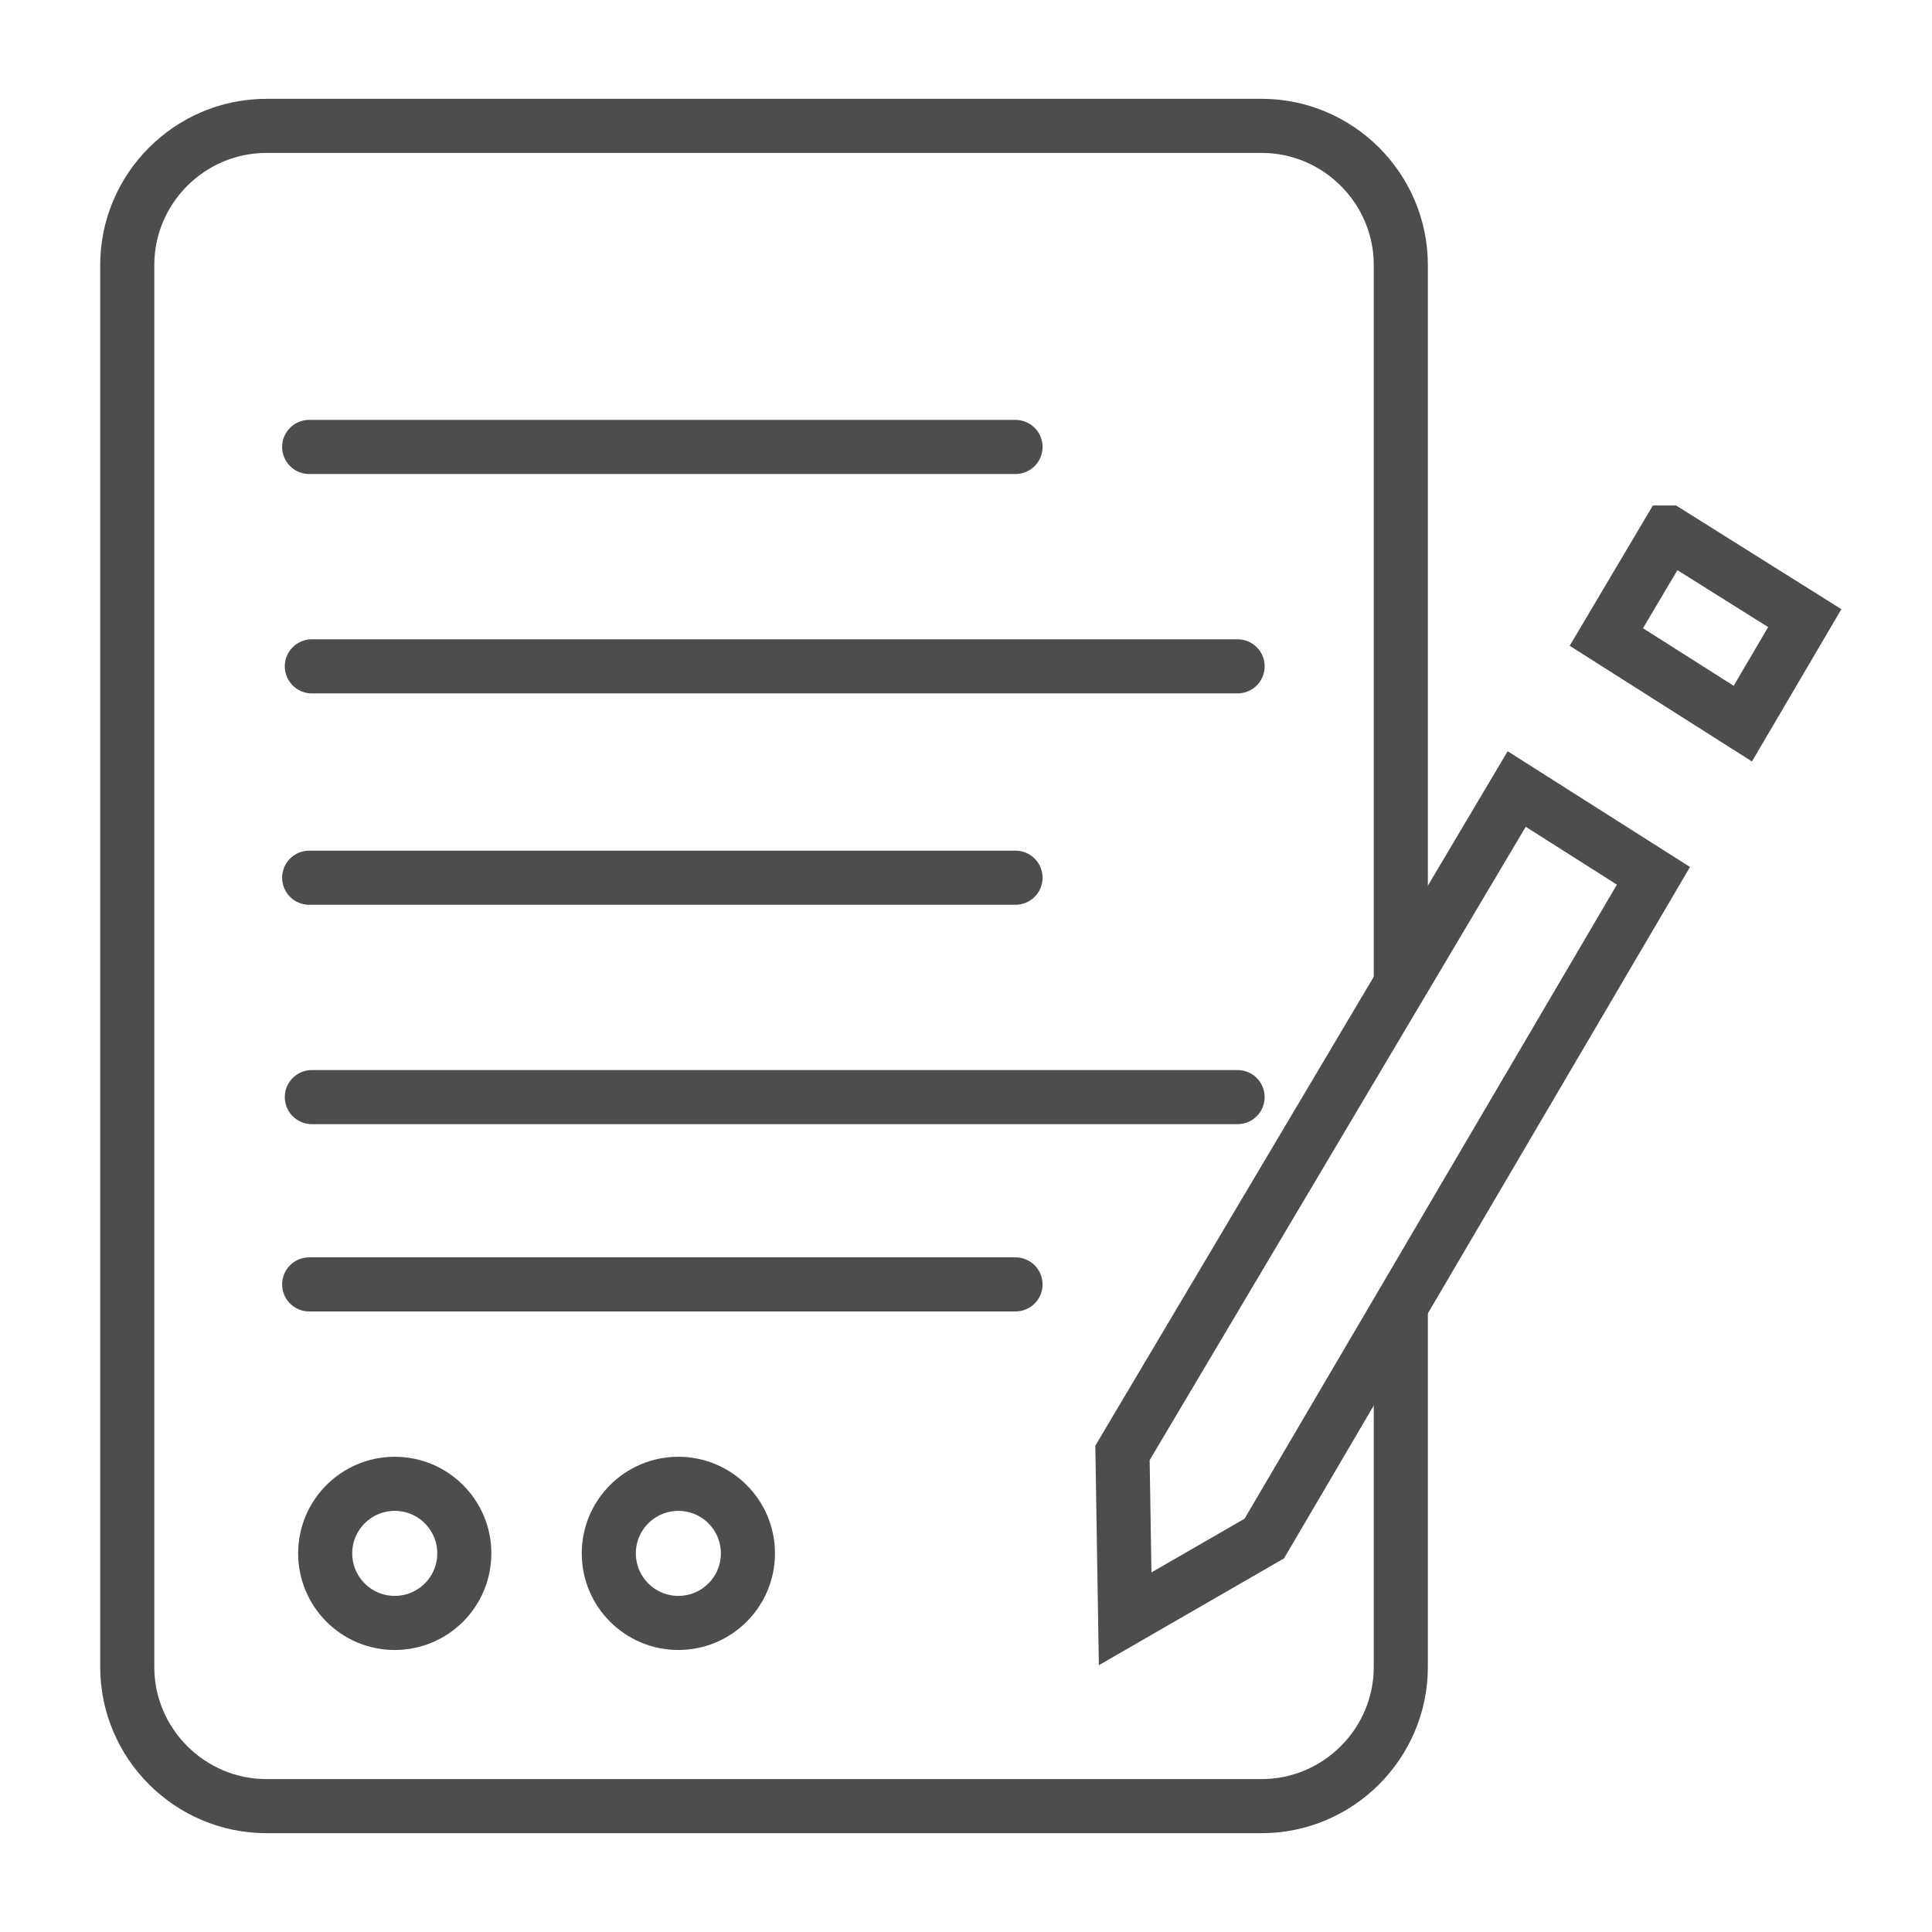
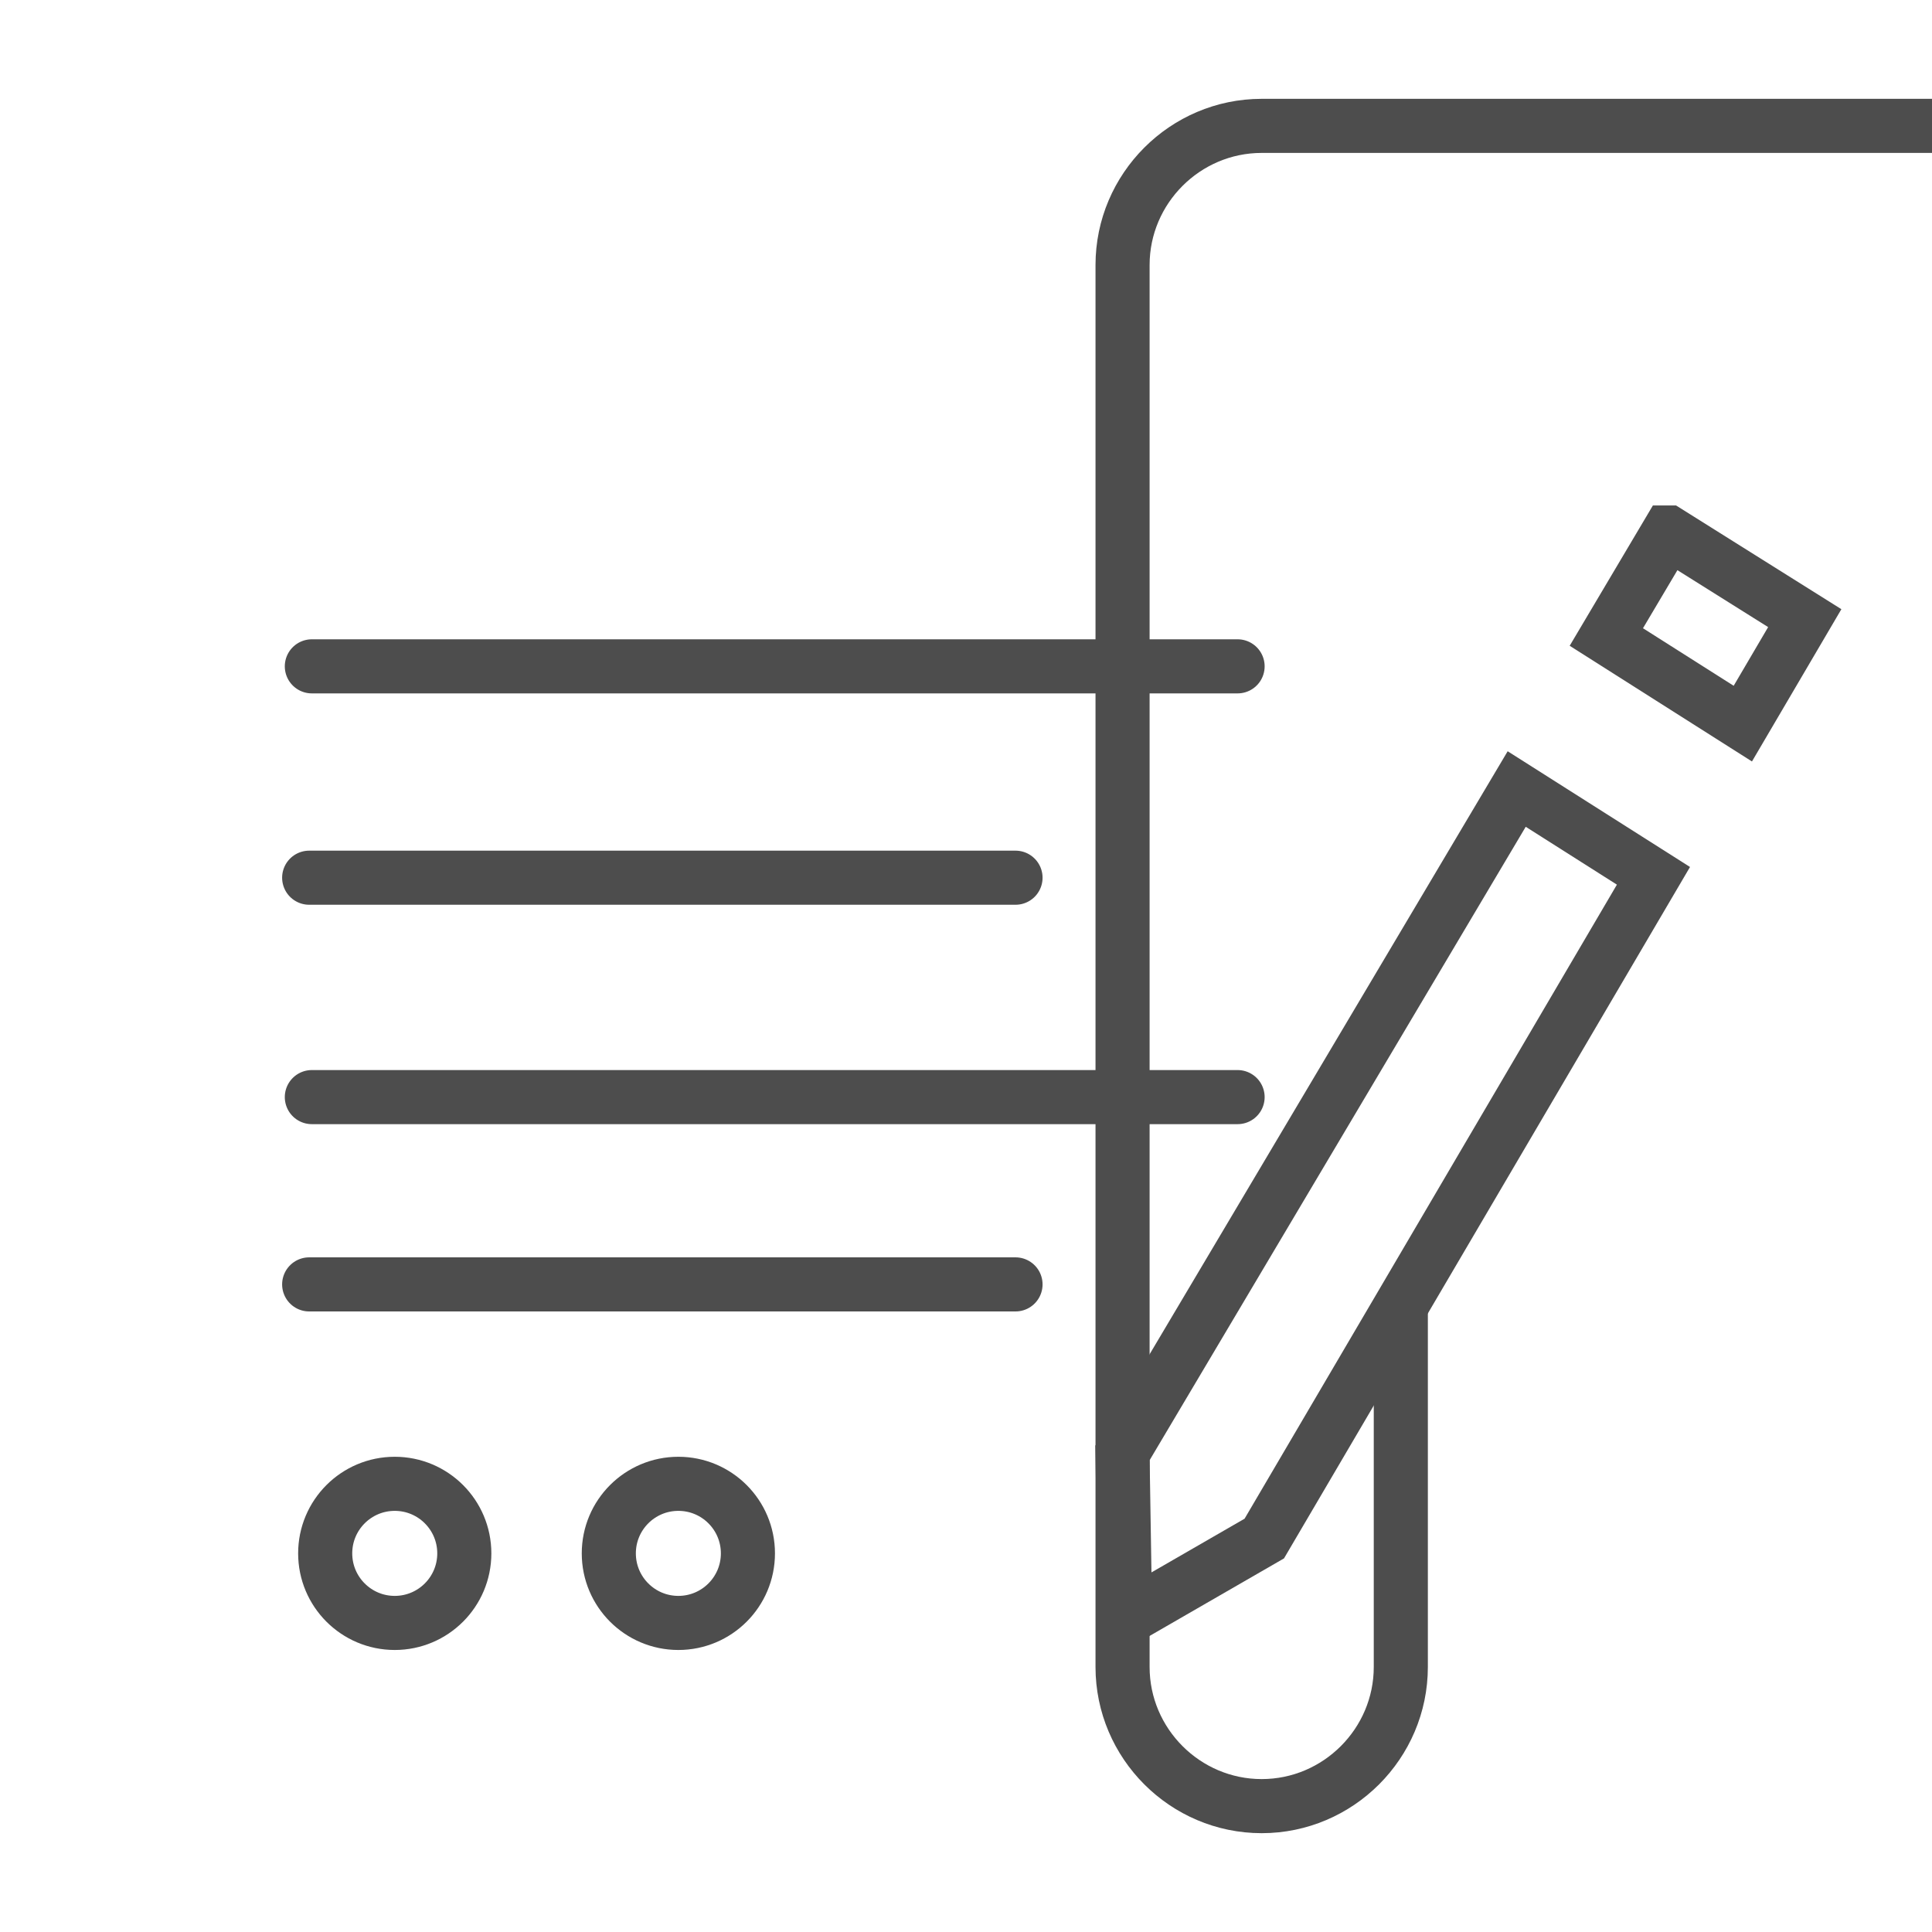
<svg xmlns="http://www.w3.org/2000/svg" xml:space="preserve" width="6.944in" height="6.944in" version="1.1" style="shape-rendering:geometricPrecision; text-rendering:geometricPrecision; image-rendering:optimizeQuality; fill-rule:evenodd; clip-rule:evenodd" viewBox="0 0 6944.44 6944.44">
  <defs>
    <style type="text/css">
   
    .str0 {stroke:#4D4D4D;stroke-width:194.44;stroke-linecap:round;stroke-miterlimit:2.613}
    .fil0 {fill:none}
   
  </style>
  </defs>
  <g id="Layer_x0020_1">
    <g id="_2664864960496">
-       <path class="fil0 str0" d="M5035.11 4711.8l0 1280.14c0,275.05 -225.02,500.07 -500.08,500.07l-3577.57 0c-275.06,0 -500.08,-225.02 -500.08,-500.07l0 -5039.43c0,-275.06 225.02,-500.08 500.08,-500.08l3577.57 0c275.06,0 500.08,225.02 500.08,500.08l0 2572.06" />
+       <path class="fil0 str0" d="M5035.11 4711.8l0 1280.14c0,275.05 -225.02,500.07 -500.08,500.07c-275.06,0 -500.08,-225.02 -500.08,-500.07l0 -5039.43c0,-275.06 225.02,-500.08 500.08,-500.08l3577.57 0c275.06,0 500.08,225.02 500.08,500.08l0 2572.06" />
      <line class="fil0 str0" x1="1120.89" y1="2395.13" x2="4448.45" y2="2395.13" />
-       <line class="fil0 str0" x1="1111.3" y1="1606.52" x2="3650.2" y2="1606.52" />
      <line class="fil0 str0" x1="1120.89" y1="3943.47" x2="4448.45" y2="3943.47" />
      <line class="fil0 str0" x1="1111.3" y1="3154.86" x2="3650.2" y2="3154.86" />
      <line class="fil0 str0" x1="1111.3" y1="4616.67" x2="3650.2" y2="4616.67" />
      <circle class="fil0 str0" cx="1418.89" cy="5583.5" r="250.02" />
      <circle class="fil0 str0" cx="2438.33" cy="5583.5" r="250.02" />
      <path class="fil0 str0" d="M5996.58 1914.11l-222.71 375.55 490.57 311.35 222.63 -379.13 -490.48 -307.77zm-544.92 921.95l-1416.97 2386.37 9.6 596.26 500.12 -288.49 1398.82 -2382.14 -491.57 -312z" />
    </g>
  </g>
</svg>